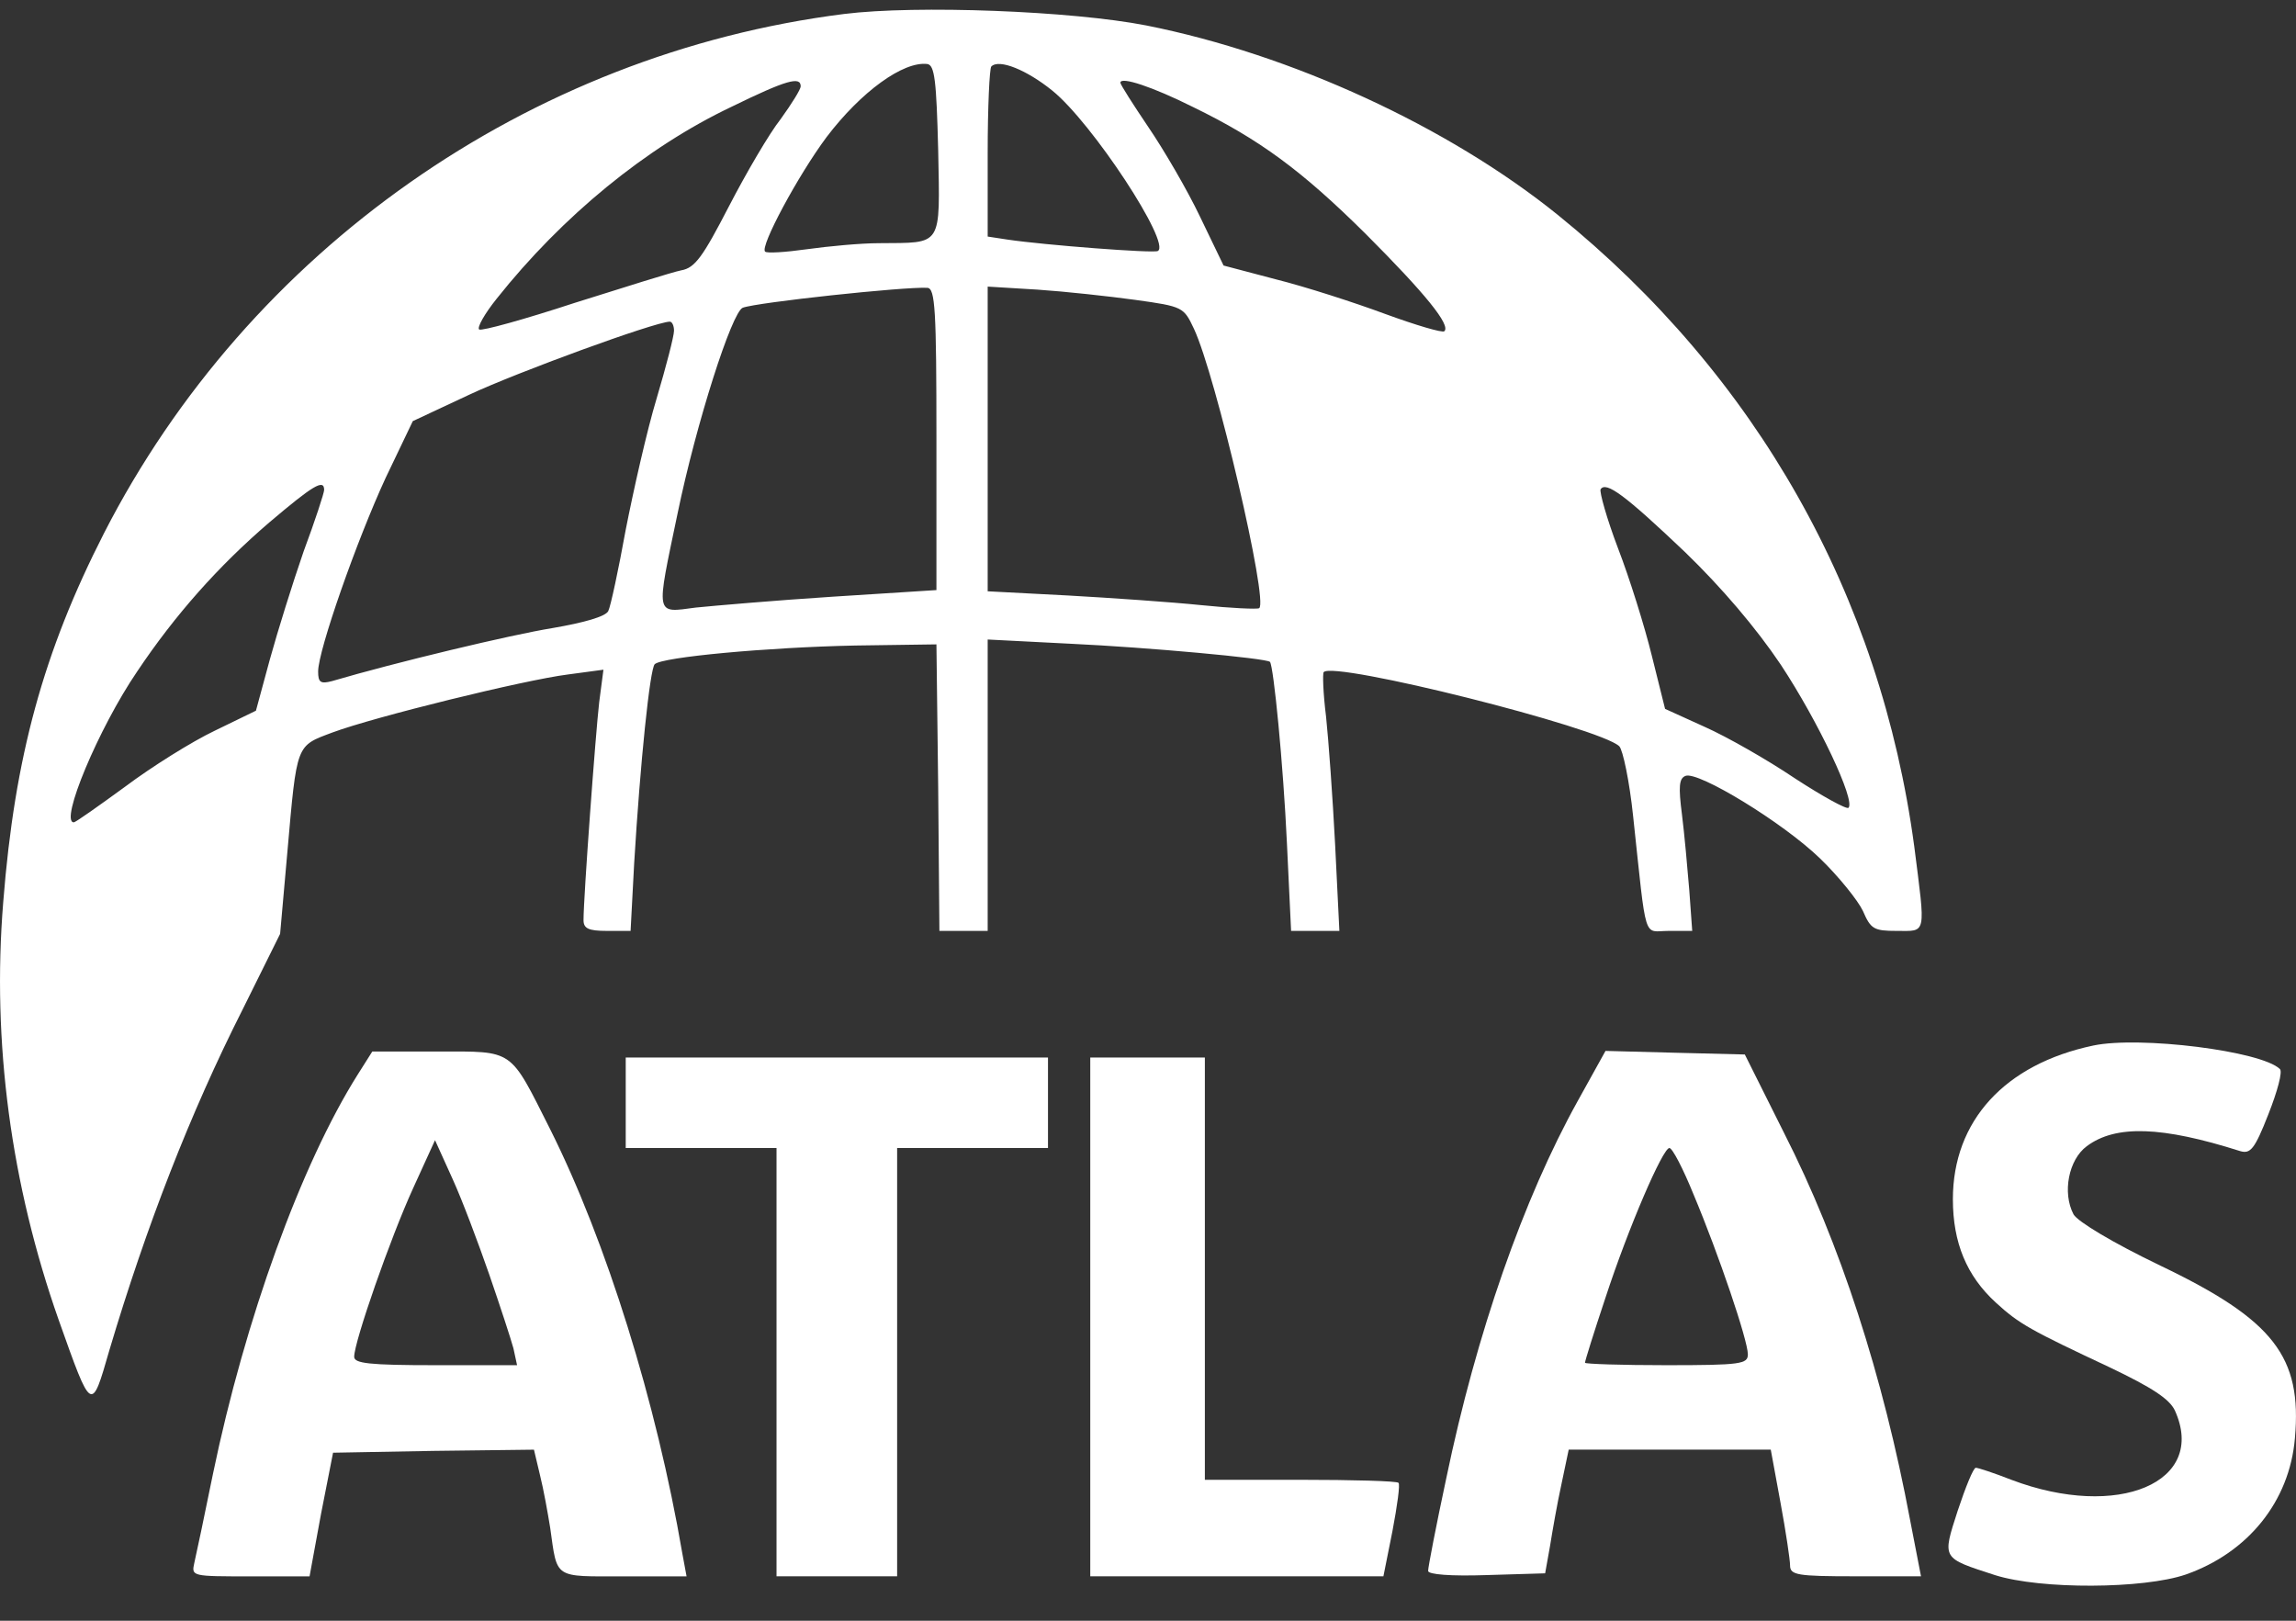
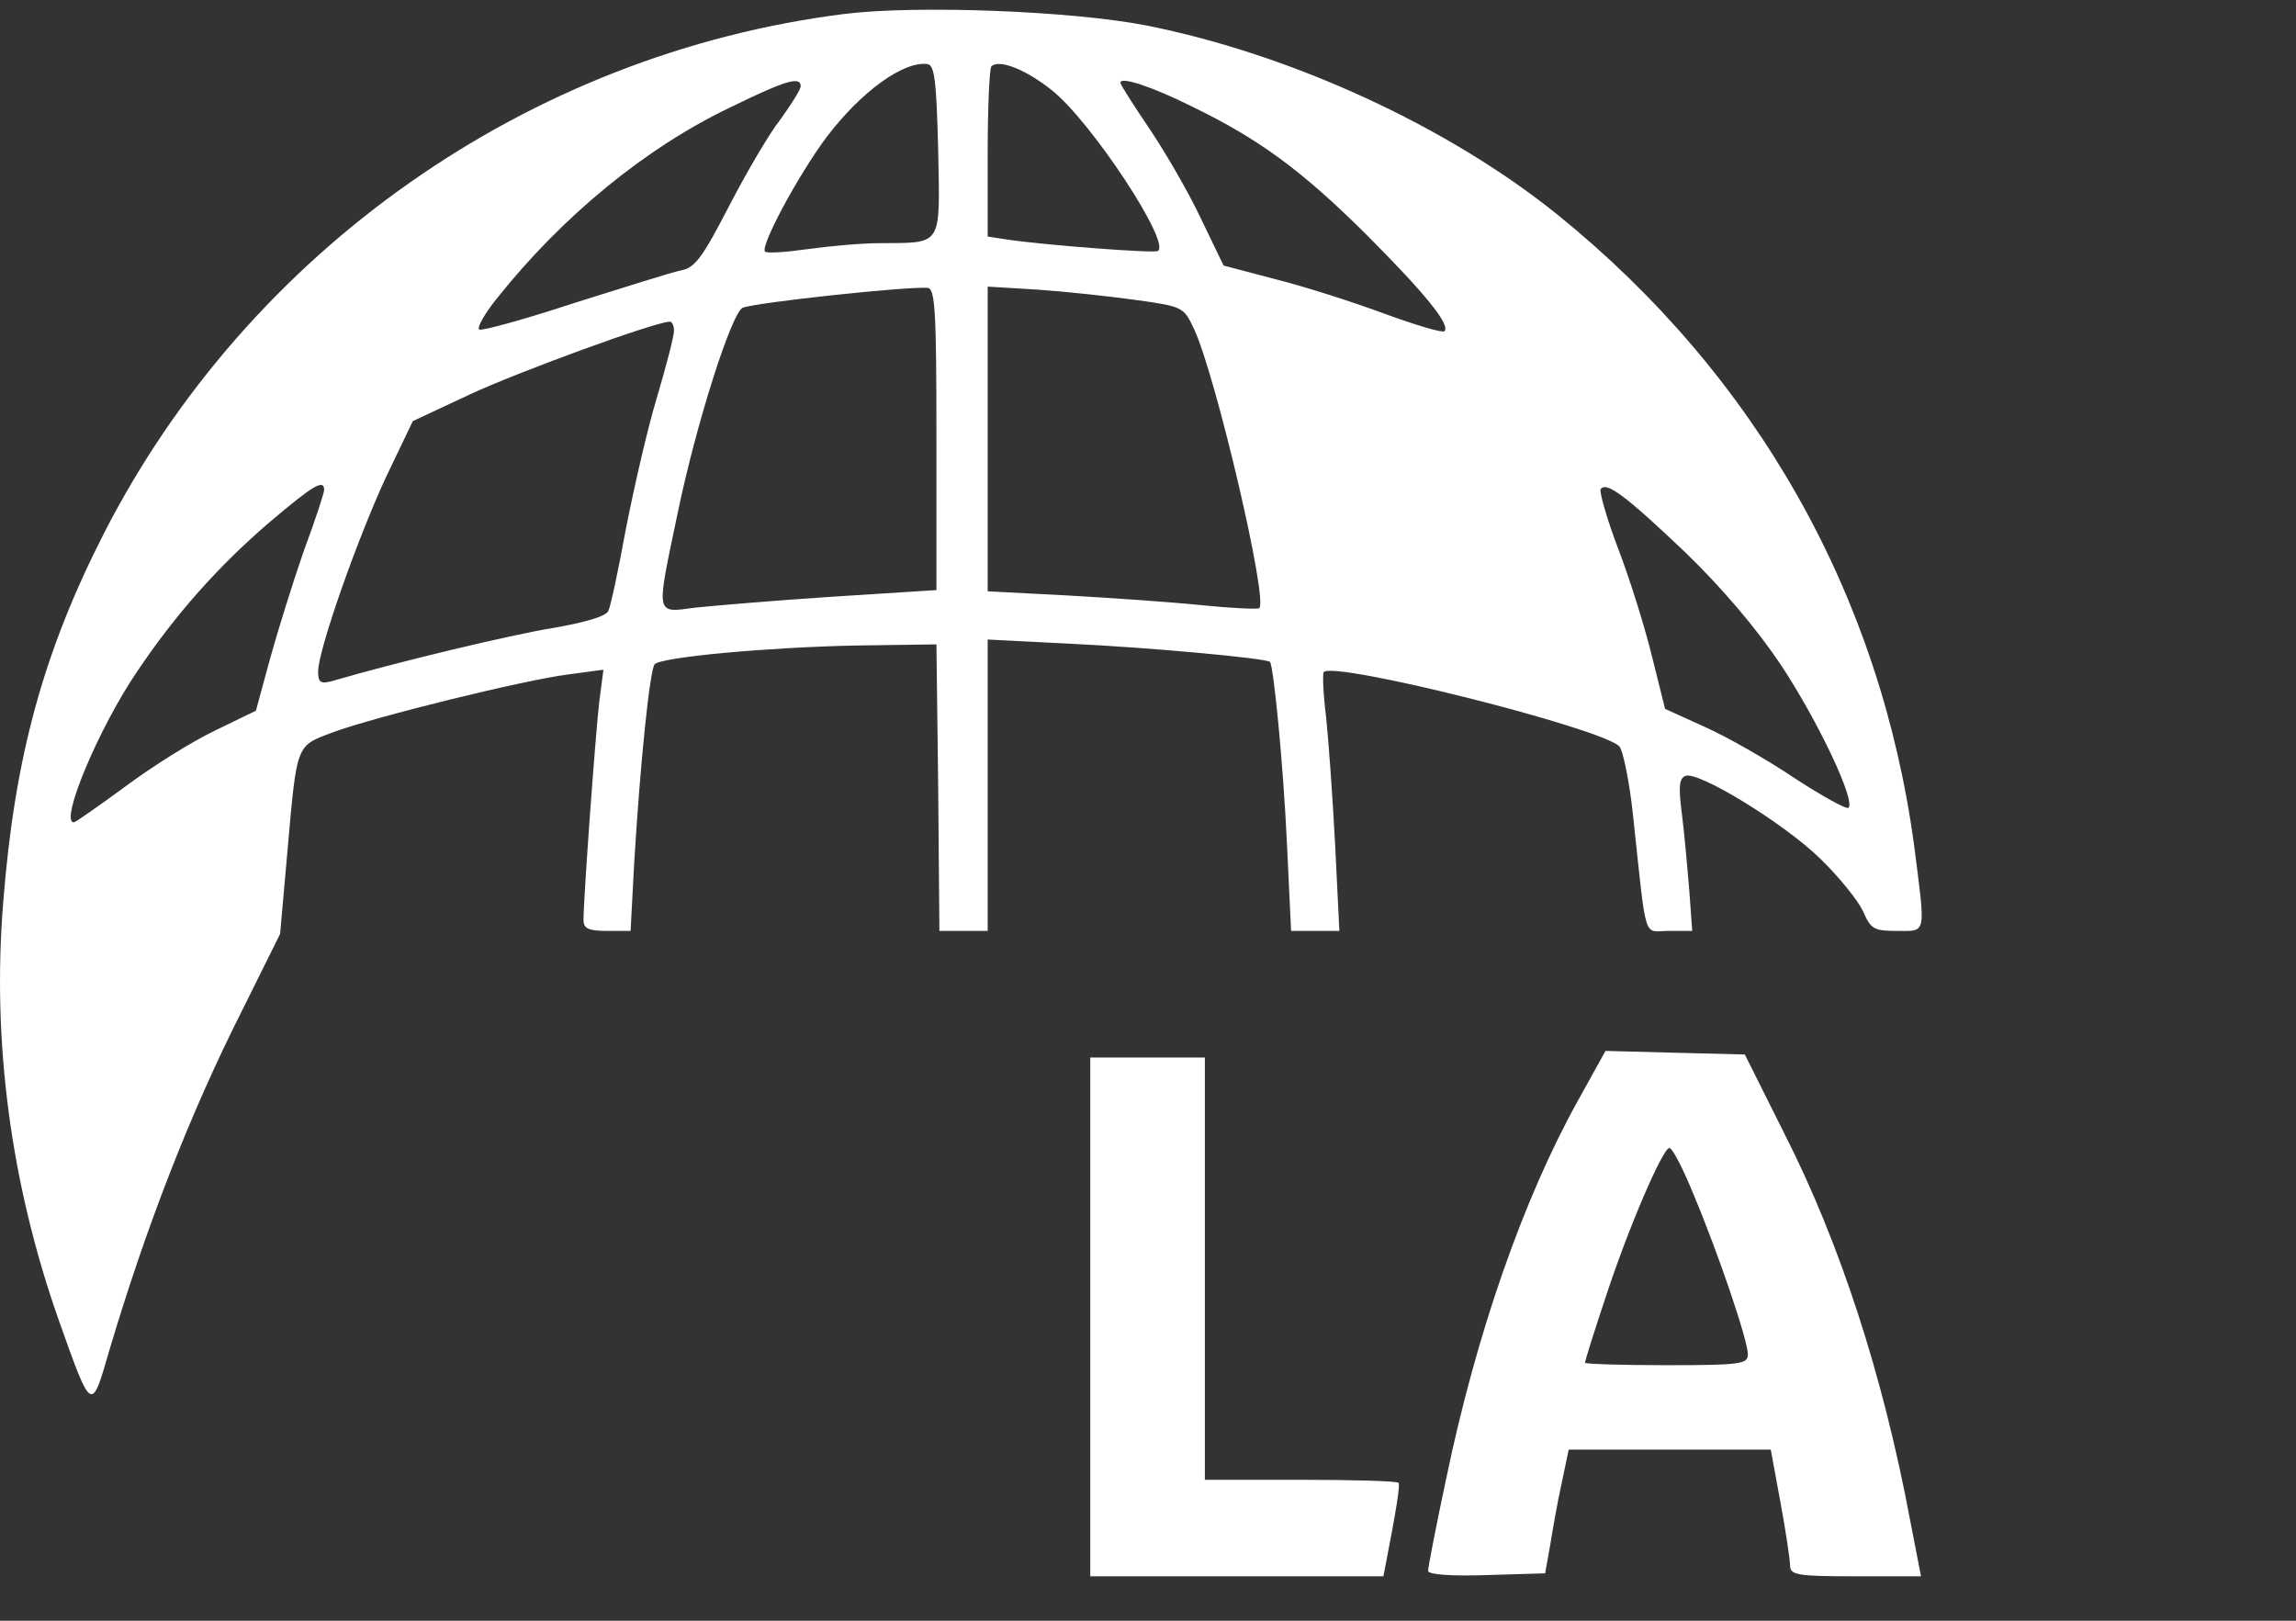
<svg xmlns="http://www.w3.org/2000/svg" width="34" height="24" viewBox="0 0 34 24" fill="none">
  <rect x="0" y="0" width="34" height="24" fill="#333333" stroke="none" />
  <path d="M12.5 0.207C7.828 0.796 3.683 3.708 1.539 7.898C0.646 9.649 0.217 11.203 0.048 13.356C-0.122 15.437 0.164 17.545 0.869 19.546C1.361 20.931 1.352 20.922 1.62 19.993C2.165 18.162 2.817 16.482 3.594 14.946L4.148 13.829L4.255 12.623C4.398 10.998 4.38 11.051 4.925 10.846C5.55 10.614 7.766 10.069 8.409 9.988L8.936 9.917L8.873 10.399C8.82 10.855 8.641 13.284 8.641 13.624C8.641 13.749 8.712 13.785 8.989 13.785H9.338L9.391 12.784C9.481 11.284 9.624 9.908 9.695 9.836C9.802 9.729 11.366 9.586 12.661 9.559L13.867 9.542L13.893 11.659L13.911 13.785H14.269H14.626V11.632V9.47L15.859 9.533C16.993 9.586 18.753 9.747 18.806 9.801C18.86 9.863 19.003 11.319 19.057 12.48L19.119 13.785H19.476H19.834L19.771 12.507C19.735 11.81 19.673 10.953 19.637 10.614C19.593 10.265 19.584 9.97 19.602 9.953C19.744 9.783 23.693 10.774 23.979 11.051C24.032 11.105 24.13 11.569 24.184 12.087C24.389 13.99 24.327 13.785 24.711 13.785H25.059L25.015 13.177C24.988 12.847 24.943 12.347 24.907 12.061C24.854 11.65 24.863 11.525 24.961 11.489C25.149 11.418 26.399 12.177 26.953 12.713C27.23 12.981 27.516 13.338 27.587 13.49C27.703 13.758 27.748 13.785 28.088 13.785C28.534 13.785 28.516 13.865 28.347 12.534C27.846 8.809 26.015 5.567 23.067 3.181C21.451 1.877 19.128 0.805 16.975 0.377C15.877 0.162 13.572 0.073 12.5 0.207ZM13.893 2.226C13.92 3.673 13.965 3.592 13.018 3.601C12.75 3.601 12.268 3.646 11.946 3.691C11.633 3.735 11.357 3.753 11.33 3.726C11.249 3.655 11.821 2.592 12.241 2.029C12.75 1.359 13.375 0.904 13.733 0.948C13.84 0.966 13.867 1.189 13.893 2.226ZM15.582 1.341C16.171 1.815 17.35 3.61 17.145 3.717C17.082 3.753 15.457 3.628 14.921 3.548L14.626 3.503V2.27C14.626 1.591 14.653 1.011 14.68 0.984C14.796 0.868 15.207 1.038 15.582 1.341ZM11.857 1.279C11.857 1.323 11.723 1.538 11.562 1.761C11.392 1.976 11.053 2.556 10.794 3.056C10.41 3.798 10.293 3.968 10.088 4.003C9.954 4.03 9.248 4.253 8.507 4.486C7.774 4.727 7.131 4.905 7.096 4.879C7.06 4.852 7.176 4.646 7.355 4.423C8.328 3.199 9.57 2.181 10.829 1.583C11.651 1.181 11.857 1.127 11.857 1.279ZM17.663 1.583C18.655 2.065 19.28 2.529 20.218 3.458C21.111 4.352 21.486 4.816 21.388 4.905C21.361 4.932 20.968 4.816 20.504 4.646C20.048 4.477 19.325 4.244 18.896 4.137L18.119 3.932L17.77 3.208C17.583 2.815 17.234 2.217 17.002 1.877C16.779 1.547 16.591 1.252 16.591 1.225C16.591 1.127 17.073 1.288 17.663 1.583ZM13.867 6.504V8.738L12.33 8.836C11.491 8.89 10.57 8.97 10.303 8.997C9.695 9.077 9.713 9.14 10.034 7.603C10.311 6.263 10.838 4.62 10.999 4.557C11.214 4.477 13.384 4.244 13.733 4.262C13.849 4.271 13.867 4.584 13.867 6.504ZM16.814 4.441C17.52 4.539 17.529 4.548 17.681 4.87C18.003 5.558 18.789 8.916 18.646 9.006C18.619 9.024 18.226 9.006 17.788 8.961C17.35 8.916 16.457 8.854 15.814 8.818L14.626 8.756V6.504V4.244L15.367 4.289C15.769 4.316 16.421 4.387 16.814 4.441ZM9.981 4.897C9.981 4.977 9.865 5.424 9.722 5.906C9.579 6.379 9.382 7.255 9.266 7.844C9.159 8.434 9.043 8.979 9.007 9.05C8.963 9.131 8.65 9.22 8.185 9.3C7.569 9.399 5.854 9.81 4.916 10.086C4.746 10.131 4.711 10.104 4.711 9.944C4.711 9.631 5.282 8.005 5.711 7.076L6.113 6.236L6.953 5.843C7.658 5.513 9.686 4.771 9.918 4.763C9.954 4.763 9.981 4.825 9.981 4.897ZM4.8 7.255C4.8 7.299 4.666 7.71 4.496 8.166C4.335 8.63 4.112 9.345 3.996 9.765L3.79 10.524L3.183 10.819C2.844 10.98 2.245 11.355 1.852 11.65C1.459 11.936 1.12 12.177 1.093 12.177C0.878 12.177 1.459 10.783 2.031 9.944C2.593 9.104 3.237 8.38 3.987 7.737C4.63 7.192 4.8 7.085 4.8 7.255ZM24.952 8.175C25.497 8.702 26.006 9.3 26.372 9.845C26.926 10.685 27.48 11.855 27.373 11.962C27.346 11.989 26.989 11.793 26.578 11.525C26.167 11.248 25.569 10.908 25.247 10.765L24.657 10.497L24.461 9.711C24.354 9.274 24.13 8.559 23.961 8.121C23.791 7.675 23.684 7.282 23.702 7.246C23.782 7.121 24.068 7.335 24.952 8.175Z" fill="white" />
-   <path d="M31 15.482C29.687 15.758 28.919 16.598 28.919 17.759C28.919 18.403 29.124 18.894 29.553 19.287C29.902 19.608 30.071 19.698 31.25 20.252C31.867 20.547 32.126 20.716 32.206 20.886C32.689 21.949 31.367 22.512 29.785 21.913C29.535 21.815 29.294 21.735 29.258 21.735C29.223 21.735 29.107 22.02 28.991 22.369C28.758 23.092 28.749 23.066 29.544 23.325C30.223 23.539 31.742 23.53 32.367 23.316C33.287 22.994 33.904 22.235 33.984 21.297C34.091 20.091 33.671 19.546 31.992 18.742C31.286 18.403 30.768 18.09 30.706 17.983C30.536 17.661 30.634 17.17 30.902 16.973C31.331 16.652 32.019 16.679 33.171 17.045C33.323 17.09 33.385 17.027 33.591 16.5C33.725 16.16 33.805 15.866 33.761 15.83C33.484 15.562 31.688 15.339 31 15.482Z" fill="white" />
-   <path d="M5.298 15.911C4.459 17.242 3.628 19.537 3.154 21.824C3.029 22.441 2.904 23.03 2.877 23.146C2.833 23.343 2.842 23.343 3.708 23.343H4.584L4.753 22.423L4.932 21.512L6.415 21.485L7.907 21.467L7.996 21.842C8.05 22.056 8.112 22.405 8.148 22.628C8.255 23.387 8.193 23.343 9.229 23.343H10.167L10.104 23.003C9.72 20.761 8.979 18.385 8.148 16.724C7.54 15.518 7.621 15.571 6.486 15.571H5.513L5.298 15.911ZM7.246 18.876C7.406 19.341 7.567 19.832 7.603 19.966L7.657 20.216H6.451C5.459 20.216 5.245 20.189 5.245 20.091C5.245 19.868 5.781 18.331 6.12 17.59L6.442 16.884L6.701 17.456C6.844 17.769 7.085 18.412 7.246 18.876Z" fill="white" />
  <path d="M23.364 16.303C22.56 17.75 21.863 19.742 21.416 21.895C21.265 22.601 21.148 23.208 21.148 23.262C21.148 23.316 21.488 23.342 22.015 23.324L22.881 23.298L22.953 22.896C22.989 22.672 23.06 22.261 23.123 21.976L23.23 21.466H24.721H26.222L26.365 22.244C26.446 22.681 26.508 23.101 26.508 23.181C26.508 23.324 26.615 23.342 27.473 23.342H28.447L28.286 22.512C27.884 20.368 27.25 18.411 26.419 16.777L25.838 15.615L24.802 15.589L23.775 15.562L23.364 16.303ZM25.079 17.688C25.454 18.581 25.883 19.85 25.883 20.055C25.883 20.198 25.785 20.216 24.677 20.216C24.016 20.216 23.471 20.198 23.471 20.18C23.471 20.153 23.605 19.724 23.775 19.215C24.114 18.179 24.623 17 24.721 17C24.766 17 24.927 17.313 25.079 17.688Z" fill="white" />
-   <path d="M9.266 16.33V17H10.382H11.499V20.171V23.342H12.392H13.285V20.171V17H14.402H15.519V16.33V15.66H12.392H9.266V16.33Z" fill="white" />
-   <path d="M16.145 19.501V23.342H18.315H20.486L20.62 22.672C20.691 22.297 20.736 21.976 20.709 21.958C20.691 21.931 20.03 21.913 19.253 21.913H17.842V18.787V15.66H16.993H16.145V19.501Z" fill="white" />
+   <path d="M16.145 19.501V23.342H18.315H20.486C20.691 22.297 20.736 21.976 20.709 21.958C20.691 21.931 20.03 21.913 19.253 21.913H17.842V18.787V15.66H16.993H16.145V19.501Z" fill="white" />
</svg>